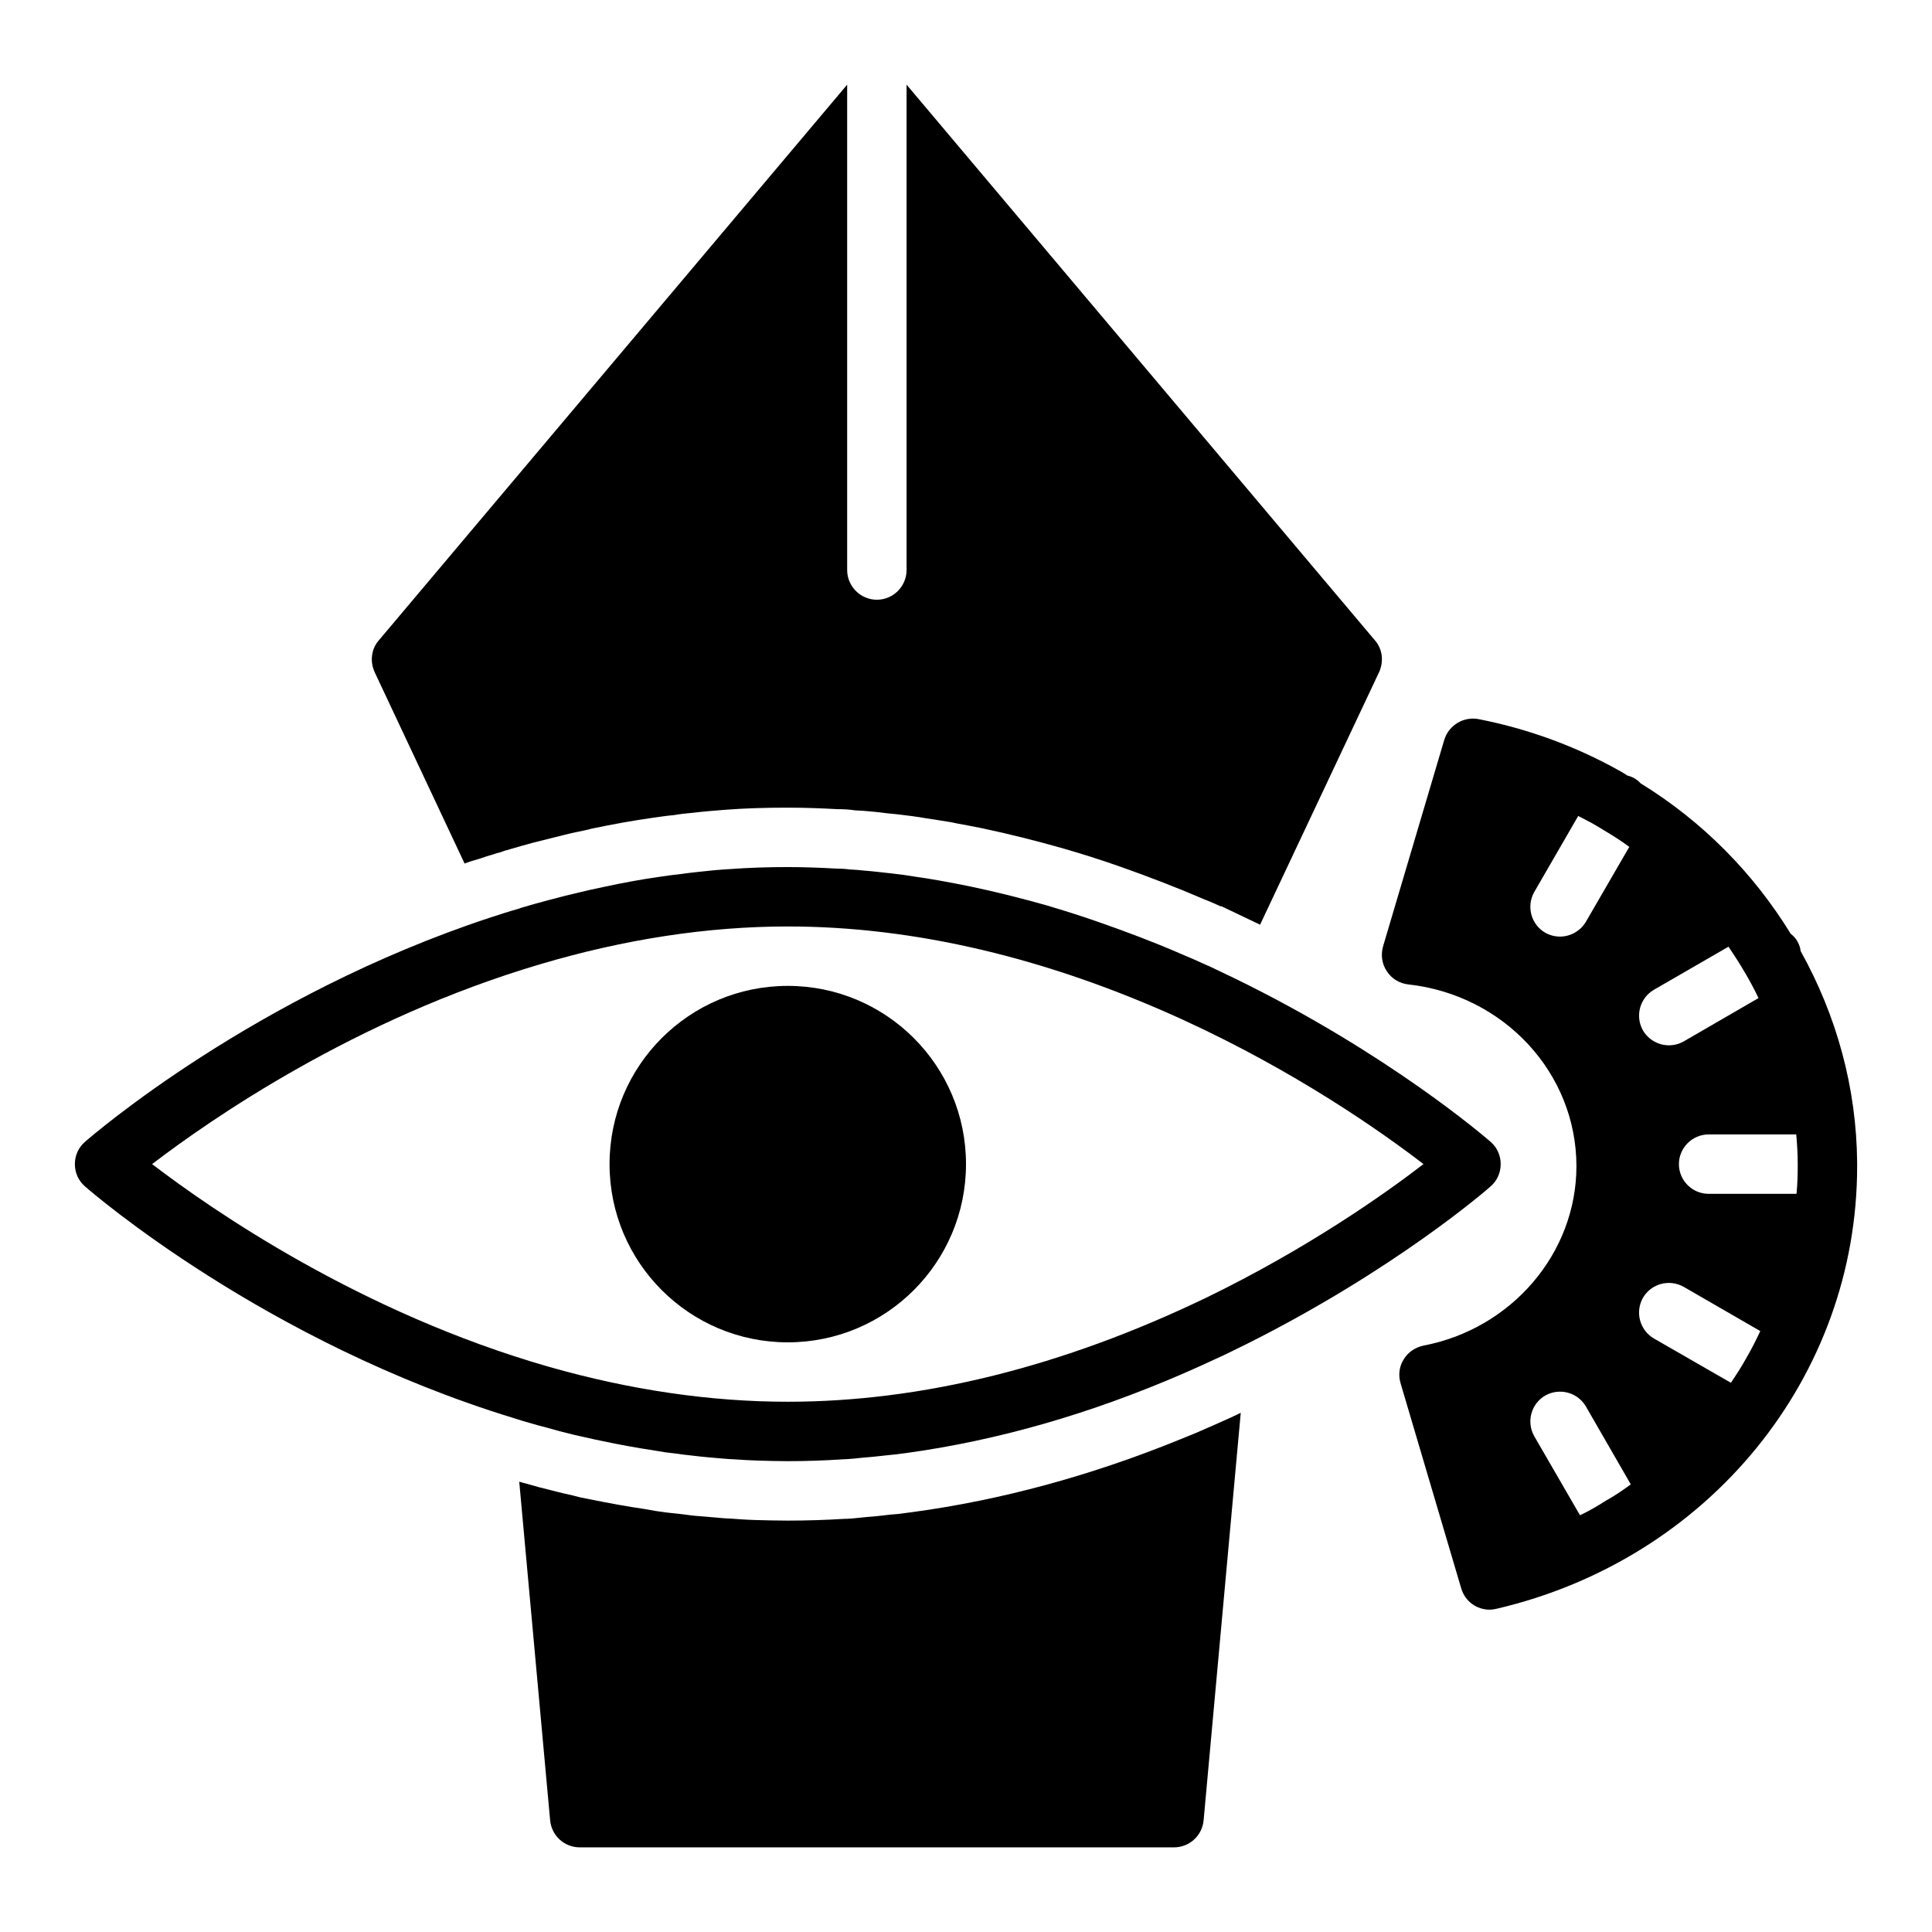
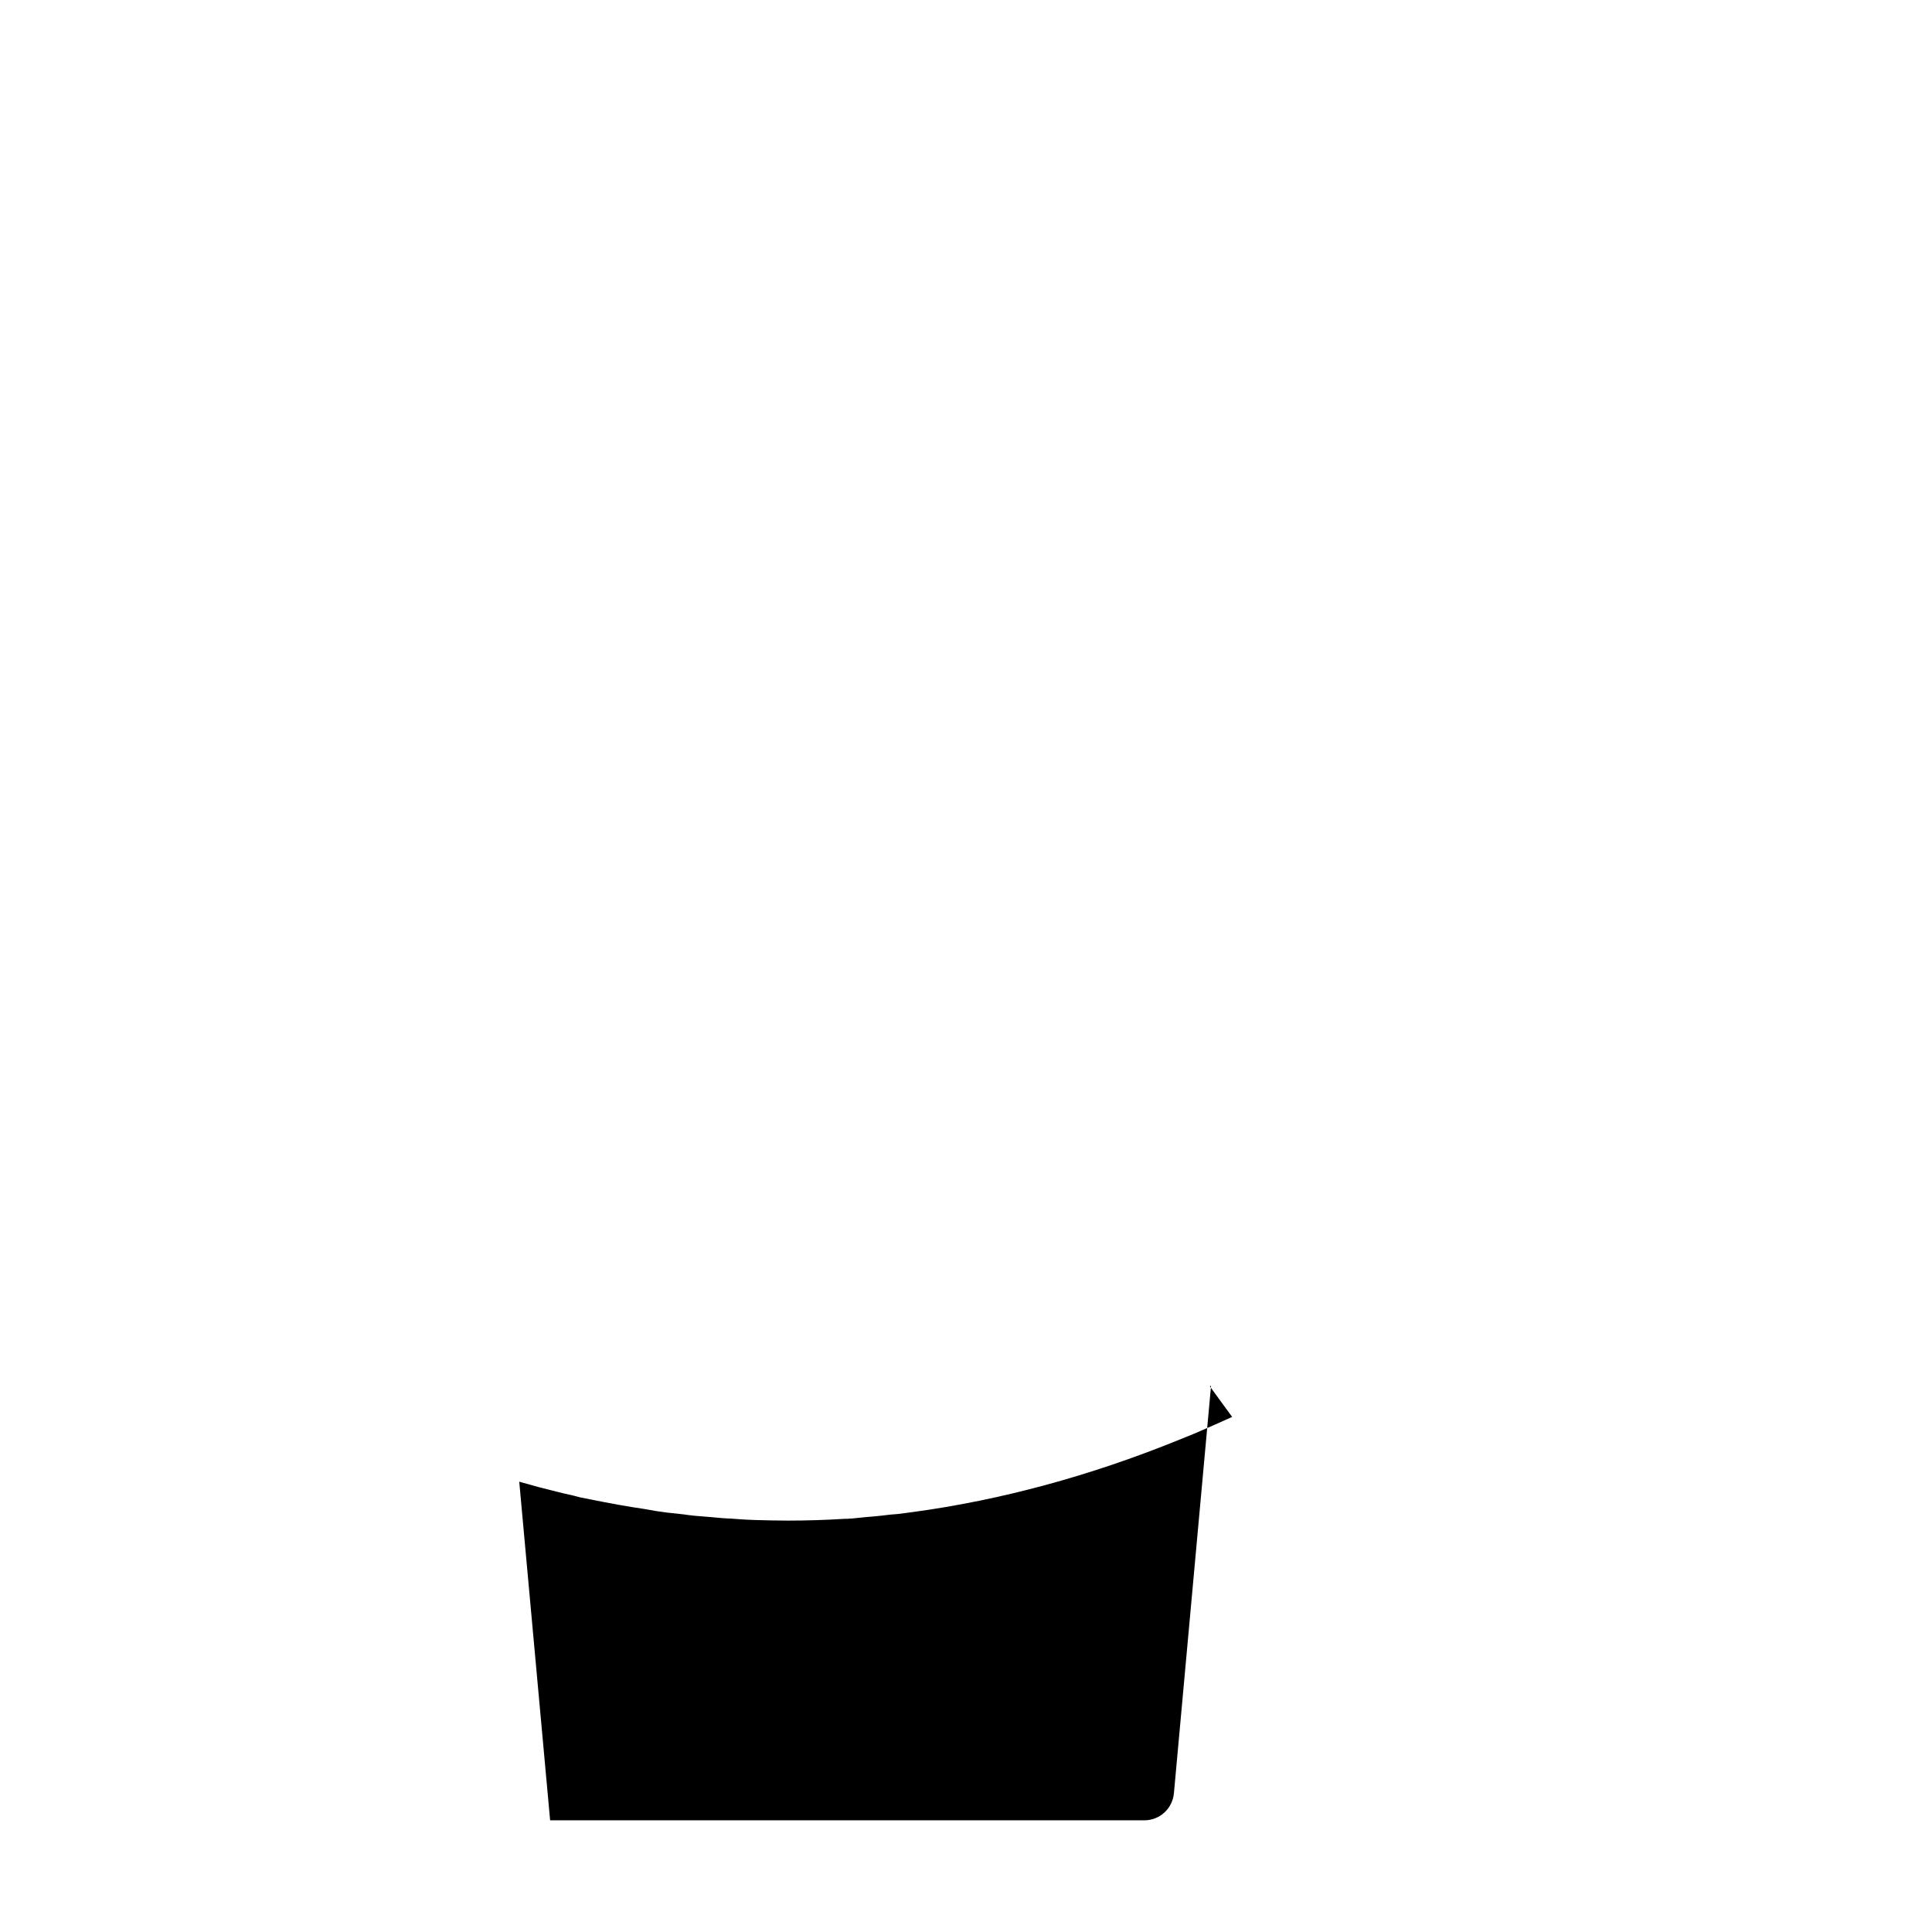
<svg xmlns="http://www.w3.org/2000/svg" fill="#000000" width="800px" height="800px" version="1.1" viewBox="144 144 512 512">
  <g>
-     <path d="m470.53 519.5c-1.969 0.867-4.016 1.809-5.984 2.676-0.156 0.078-0.238 0.078-0.395 0.156-2.598 1.18-5.273 2.281-7.871 3.305-23.457 9.523-47.074 15.902-70.219 19.051-0.629 0.082-1.258 0.16-1.809 0.238-1.574 0.234-2.992 0.395-4.41 0.473-1.02 0.156-2.203 0.234-3.461 0.395-0.867 0.078-1.809 0.156-2.754 0.238-1.34 0.156-2.598 0.234-3.938 0.395 0 0-0.629 0-1.18 0.078h-0.707c-5.039 0.312-10.078 0.469-15.039 0.469-2.914 0-5.746-0.078-8.66-0.156-2.519-0.078-4.566-0.234-6.691-0.395-0.945 0-2.676-0.156-4.328-0.316l-1.809-0.156c-2.207-0.156-4.094-0.316-6.141-0.629-1.496-0.156-2.914-0.316-4.328-0.473-1.969-0.234-3.938-0.551-5.984-0.945-4.41-0.629-9.523-1.574-14.641-2.598-0.707-0.156-1.496-0.316-2.363-0.473-0.551-0.156-1.18-0.316-1.812-0.473l-2.754-0.629c-1.18-0.316-2.363-0.551-3.465-0.867-2.047-0.473-4.016-1.023-5.902-1.574-0.707-0.156-1.496-0.395-2.281-0.629l8.184 89.742c0.395 4.094 3.777 7.164 7.871 7.164h157.44c4.094 0 7.481-3.07 7.871-7.164l9.84-108c-0.078 0.078-0.238 0.078-0.316 0.156z" />
-     <path d="m267.12 372.84c0.551-0.238 1.18-0.395 1.809-0.629l2.363-0.707c1.102-0.395 2.281-0.785 3.465-1.102 0.629-0.238 1.258-0.395 1.891-0.551 0.629-0.238 1.258-0.473 1.969-0.629 1.18-0.395 2.519-0.707 3.777-1.102 0.945-0.234 1.891-0.551 2.832-0.785 2.754-0.707 5.59-1.418 8.5-2.125 1.809-0.473 3.938-0.867 6.062-1.34l0.867-0.238c5.984-1.258 11.336-2.203 16.375-2.914 1.73-0.234 3.699-0.551 5.59-0.707 1.262-0.238 3.227-0.473 5.117-0.629 2.598-0.316 5.512-0.551 8.5-0.785 5.117-0.398 10.629-0.559 16.531-0.559 4.328 0 8.738 0.156 13.145 0.395 1.574 0 3.148 0.078 4.644 0.316 1.496 0.078 2.992 0.156 4.41 0.316 0.867 0.078 2.519 0.234 4.172 0.473l2.441 0.234c2.676 0.312 5.352 0.629 7.949 1.102 1.969 0.316 4.25 0.629 6.535 1.023l1.496 0.316c2.125 0.395 4.328 0.789 6.613 1.262 7.086 1.496 14.328 3.305 21.805 5.434 4.879 1.418 9.605 2.914 14.328 4.566 8.5 2.992 15.98 5.902 22.906 8.895 0.156 0.078 0.234 0.078 0.395 0.156 1.258 0.473 2.598 1.102 3.856 1.652h0.234l3.152 1.492 7.086 3.387 31.566-66.992c1.262-2.832 0.867-6.141-1.18-8.422l-124.07-147.21v128.63c0 4.328-3.543 7.871-7.871 7.871-4.328 0-7.871-3.543-7.871-7.871v-128.63l-124.07 147.21c-2.047 2.281-2.441 5.59-1.18 8.422z" />
-     <path d="m621.28 396.22c0.078-0.078 0.078-0.078-0.078-0.078-0.078-0.945-0.395-1.809-0.867-2.676-0.473-0.789-1.023-1.418-1.73-1.969l-0.078-0.078c-9.762-15.902-23.223-29.676-39.754-39.832-0.473-0.551-1.023-0.945-1.656-1.34-0.551-0.316-1.18-0.551-1.809-0.707 0 0-0.078-0.078-0.156-0.078-0.551-0.395-1.102-0.707-1.652-1.023-11.73-6.613-24.402-11.258-37.629-13.855-3.938-0.785-7.949 1.574-9.133 5.512l-16.215 54.711c-0.633 2.281-0.316 4.644 1.023 6.609 1.262 1.969 3.387 3.227 5.668 3.465 25.426 2.832 44.555 23.539 44.555 48.176 0 22.984-17.082 43.059-40.539 47.547-2.203 0.473-4.094 1.73-5.273 3.699-1.18 1.891-1.418 4.172-0.785 6.297l16.059 54.316c1.023 3.465 4.094 5.668 7.559 5.668 0.551 0 1.18-0.078 1.809-0.238 56.281-13.141 95.562-61.395 95.562-117.29v-0.395-0.156-0.395c-0.16-19.836-5.434-38.887-14.879-55.891zm-0.867 56.836c0 2.441-0.078 4.879-0.316 7.32l-23.297 0.004c-4.328 0-7.871-3.543-7.871-7.871 0-4.328 3.543-7.871 7.871-7.871h23.223c0.234 2.594 0.391 5.191 0.391 7.867zm-54.551-90.922c1.102 0.629 2.203 1.262 3.305 1.969 2.281 1.34 4.488 2.754 6.613 4.328l-11.492 19.836c-1.496 2.519-4.172 3.938-6.848 3.938-1.34 0-2.676-0.316-3.938-1.023-3.777-2.203-5.039-7.004-2.914-10.785l11.652-20.152c1.258 0.633 2.438 1.262 3.621 1.891zm40.461 39.441c1.34 2.281 2.598 4.566 3.699 6.926l-19.836 11.492c-1.258 0.707-2.598 1.023-3.938 1.023-2.676 0-5.352-1.418-6.848-3.938-2.125-3.777-0.867-8.582 2.914-10.785l19.758-11.414c1.496 2.207 2.91 4.41 4.25 6.695zm-43.609 143.98-12.121-20.941c-2.129-3.773-0.871-8.578 2.91-10.781 3.777-2.125 8.582-0.867 10.785 2.914l11.887 20.625c-2.125 1.574-4.328 3.07-6.613 4.328-2.203 1.418-4.488 2.754-6.848 3.856zm39.988-35.109-20.391-11.73c-3.777-2.203-5.039-7.008-2.914-10.785 2.203-3.777 7.008-5.039 10.785-2.914l20.309 11.73c-1.102 2.363-2.281 4.723-3.621 7.008-1.254 2.285-2.672 4.488-4.168 6.691z" />
-     <path d="m400 452.5c0 26.086-21.148 47.234-47.234 47.234s-47.23-21.148-47.23-47.234c0-26.086 21.145-47.23 47.23-47.23s47.234 21.145 47.234 47.23" />
-     <path d="m541.7 452.5c0-2.281-0.945-4.41-2.676-5.902-1.18-1.023-27.078-23.457-67.777-43.297-2.281-1.102-4.644-2.203-7.086-3.387h-0.078c-2.363-1.102-4.723-2.125-7.164-3.148-7.242-3.148-14.562-5.902-21.805-8.422-4.488-1.574-8.973-2.992-13.461-4.328-6.926-1.969-13.855-3.699-20.625-5.117-2.676-0.551-5.273-1.023-7.793-1.496-2.125-0.395-4.25-0.707-6.375-1.023-2.285-0.395-4.57-0.707-6.852-0.945-2.363-0.234-4.644-0.551-6.848-0.707-1.34-0.16-2.68-0.238-4.016-0.316-1.18-0.156-2.441-0.234-3.699-0.234-4.25-0.238-8.504-0.395-12.676-0.395-5.117 0-10.312 0.156-15.586 0.551-2.676 0.156-5.273 0.395-7.949 0.707-1.652 0.156-3.387 0.395-5.117 0.629-1.652 0.156-3.305 0.395-4.879 0.629-5.117 0.707-10.156 1.652-15.273 2.754-2.203 0.473-4.488 0.945-6.691 1.496-2.754 0.629-5.434 1.34-8.109 2.047-2.125 0.551-4.328 1.18-6.457 1.809-0.391 0.086-0.785 0.242-1.18 0.398-2.598 0.707-5.117 1.574-7.637 2.363-62.504 20.625-105.48 57.781-107.37 59.434-1.734 1.496-2.68 3.621-2.68 5.902s0.945 4.41 2.676 5.902c1.969 1.73 47.703 41.25 113.59 61.402 1.73 0.551 3.465 1.102 5.273 1.574 0.945 0.316 1.969 0.551 2.914 0.785 2.676 0.789 5.352 1.496 8.031 2.125 1.18 0.234 2.363 0.551 3.543 0.785 1.258 0.316 2.441 0.551 3.621 0.789 4.801 1.023 9.605 1.891 14.328 2.598 1.652 0.316 3.305 0.551 4.961 0.707 1.496 0.234 2.992 0.395 4.41 0.551 1.809 0.234 3.543 0.395 5.273 0.551 2.047 0.156 4.172 0.395 6.219 0.473 1.969 0.156 3.938 0.234 5.902 0.316 2.754 0.082 5.43 0.164 8.184 0.164 4.723 0 9.523-0.156 14.328-0.473 0.551 0 1.023-0.078 1.496-0.078 1.18-0.078 2.281-0.156 3.465-0.316 2.125-0.156 4.328-0.395 6.453-0.629 1.812-0.16 3.621-0.395 5.434-0.629 24.246-3.305 49.043-10.391 73.996-21.254 2.754-1.18 5.434-2.441 8.188-3.699 1.418-0.629 2.914-1.34 4.328-2.047 1.34-0.629 2.676-1.34 4.016-1.969 38.965-19.523 63.449-40.699 64.551-41.723 1.73-1.496 2.676-3.621 2.676-5.906zm-78.09 35.426c-37.941 18.262-75.258 27.551-110.84 27.551-20.309 0-41.566-3.07-63.133-9.211-50.145-14.328-89.582-41.723-105.33-53.766 15.43-11.809 53.844-38.496 102.89-52.98 22.277-6.609 44.32-9.996 65.574-9.996 33.613 0 68.879 8.344 104.7 24.719 29.914 13.699 52.742 29.758 63.762 38.258-10.234 7.875-30.699 22.355-57.621 35.426z" />
+     <path d="m470.53 519.5c-1.969 0.867-4.016 1.809-5.984 2.676-0.156 0.078-0.238 0.078-0.395 0.156-2.598 1.18-5.273 2.281-7.871 3.305-23.457 9.523-47.074 15.902-70.219 19.051-0.629 0.082-1.258 0.16-1.809 0.238-1.574 0.234-2.992 0.395-4.41 0.473-1.02 0.156-2.203 0.234-3.461 0.395-0.867 0.078-1.809 0.156-2.754 0.238-1.34 0.156-2.598 0.234-3.938 0.395 0 0-0.629 0-1.18 0.078h-0.707c-5.039 0.312-10.078 0.469-15.039 0.469-2.914 0-5.746-0.078-8.66-0.156-2.519-0.078-4.566-0.234-6.691-0.395-0.945 0-2.676-0.156-4.328-0.316l-1.809-0.156c-2.207-0.156-4.094-0.316-6.141-0.629-1.496-0.156-2.914-0.316-4.328-0.473-1.969-0.234-3.938-0.551-5.984-0.945-4.41-0.629-9.523-1.574-14.641-2.598-0.707-0.156-1.496-0.316-2.363-0.473-0.551-0.156-1.18-0.316-1.812-0.473l-2.754-0.629c-1.18-0.316-2.363-0.551-3.465-0.867-2.047-0.473-4.016-1.023-5.902-1.574-0.707-0.156-1.496-0.395-2.281-0.629l8.184 89.742h157.44c4.094 0 7.481-3.07 7.871-7.164l9.84-108c-0.078 0.078-0.238 0.078-0.316 0.156z" />
  </g>
</svg>